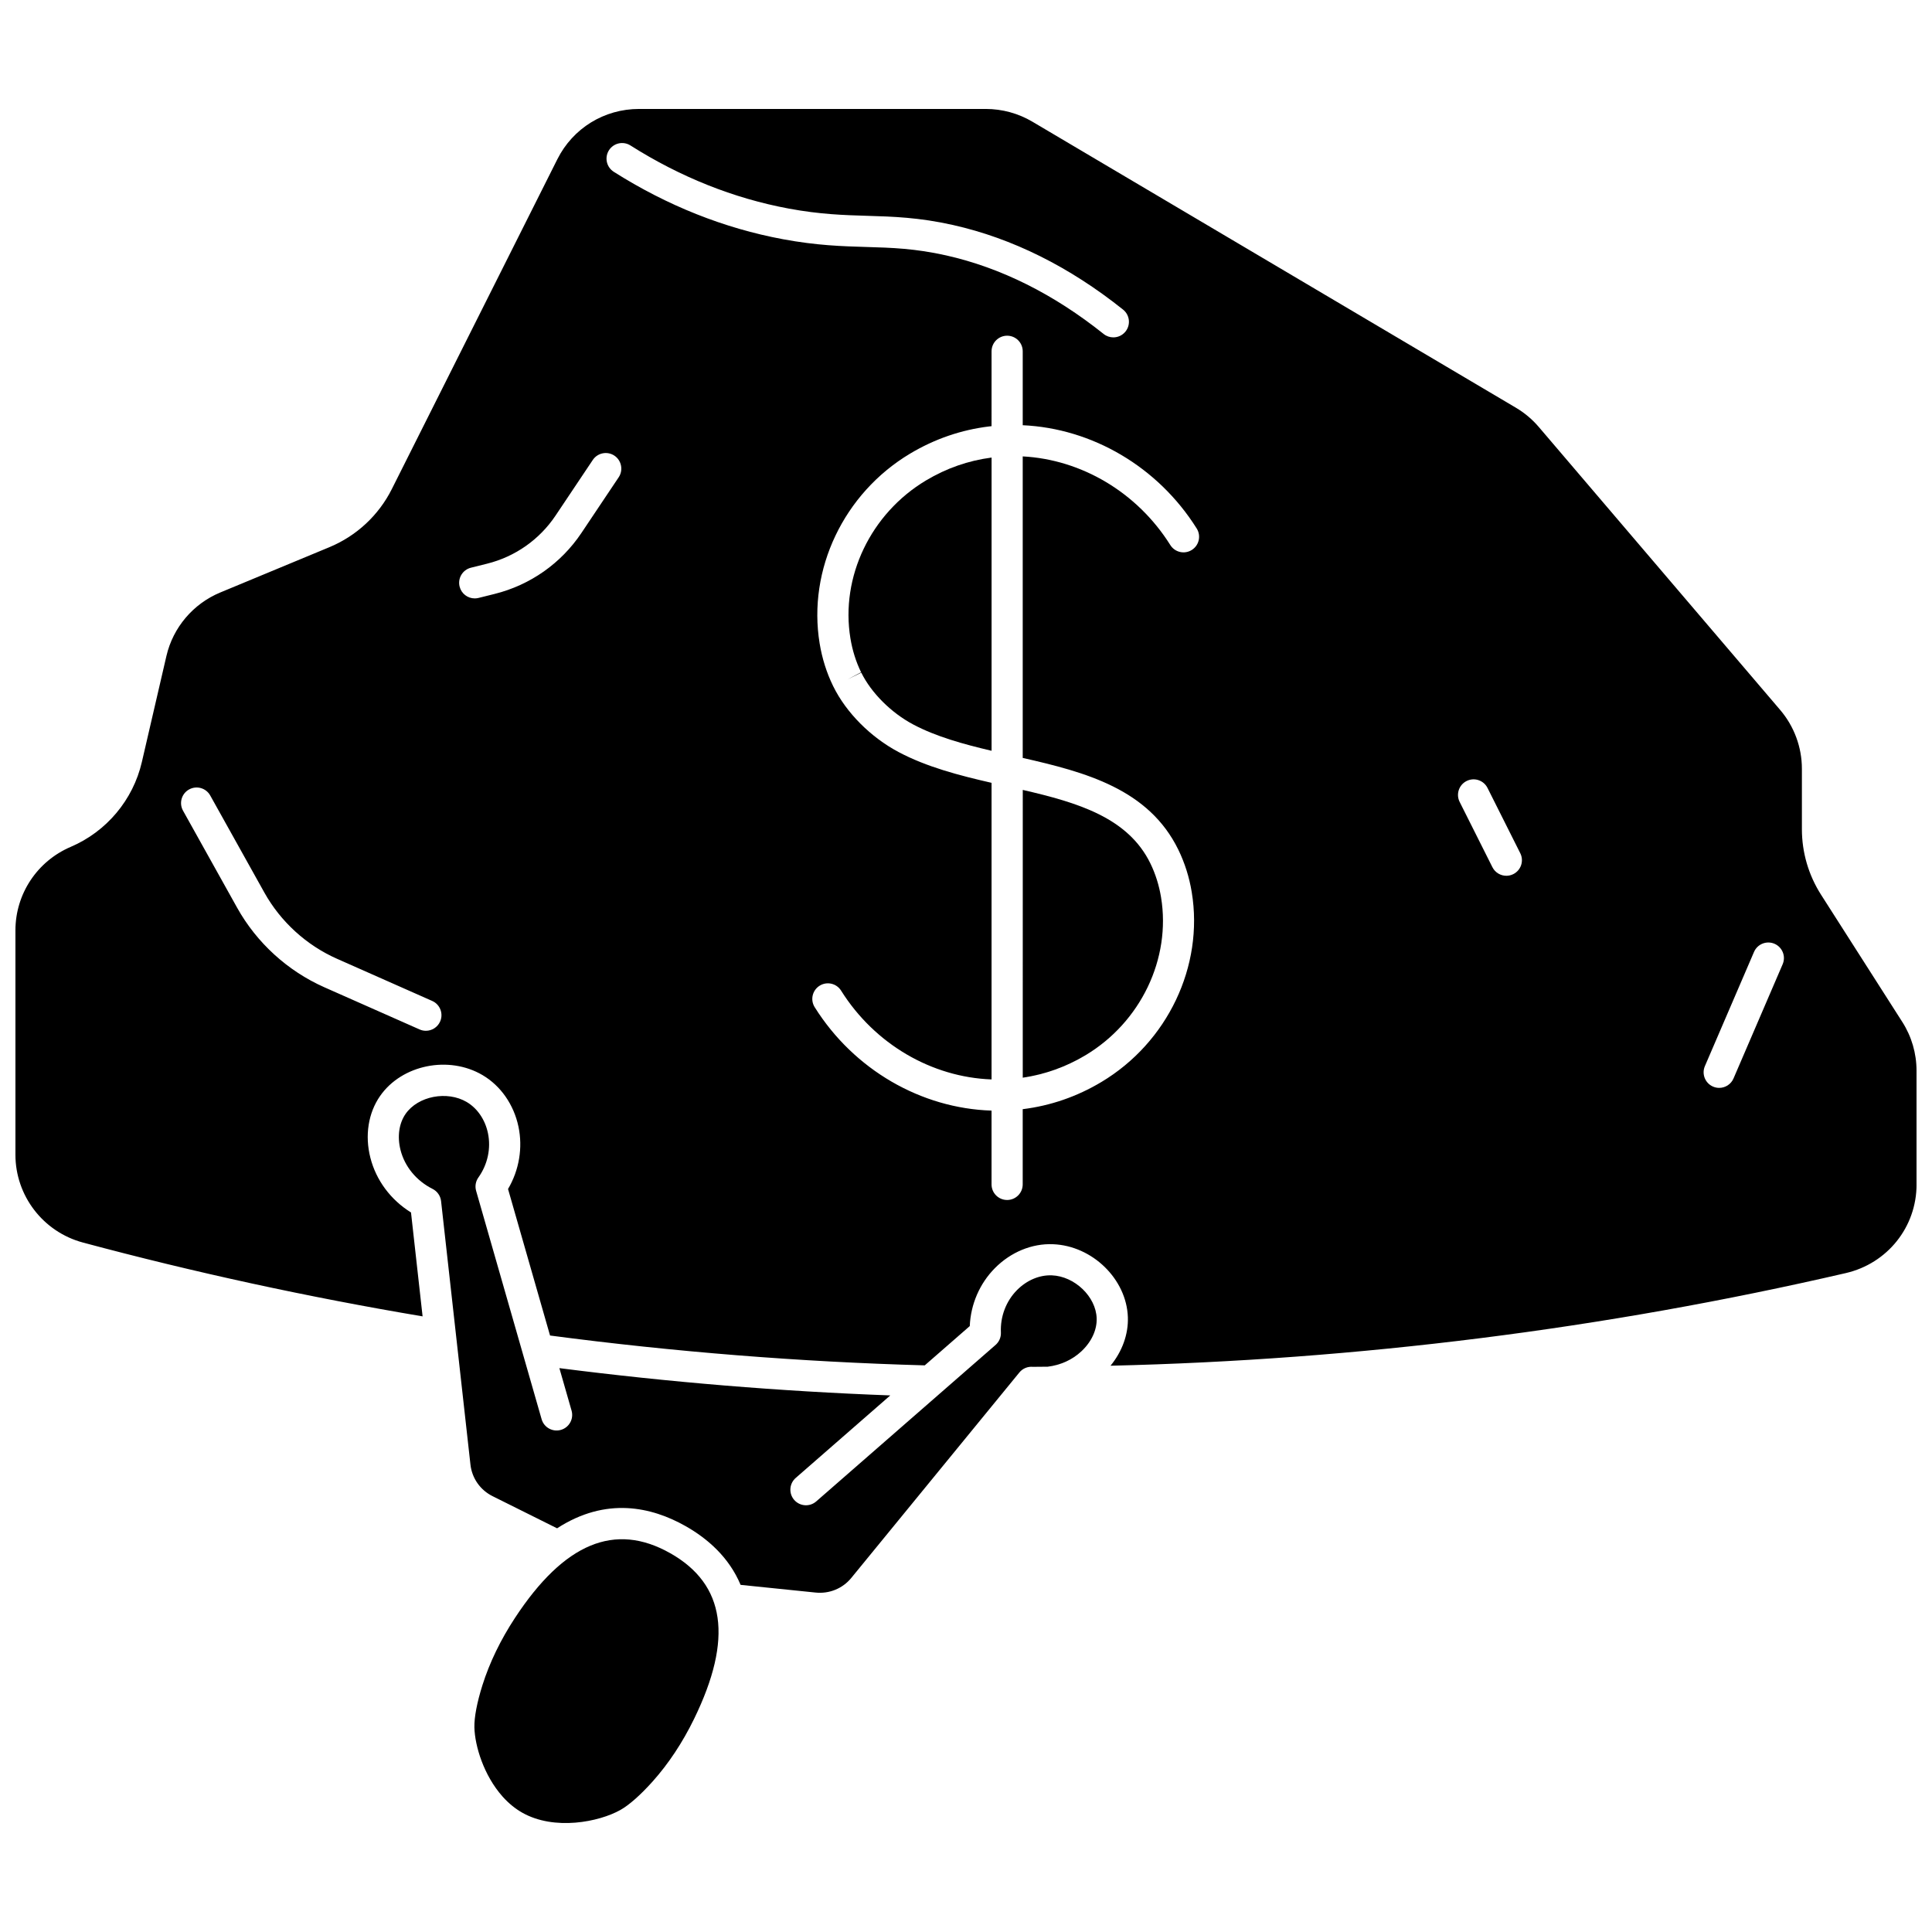
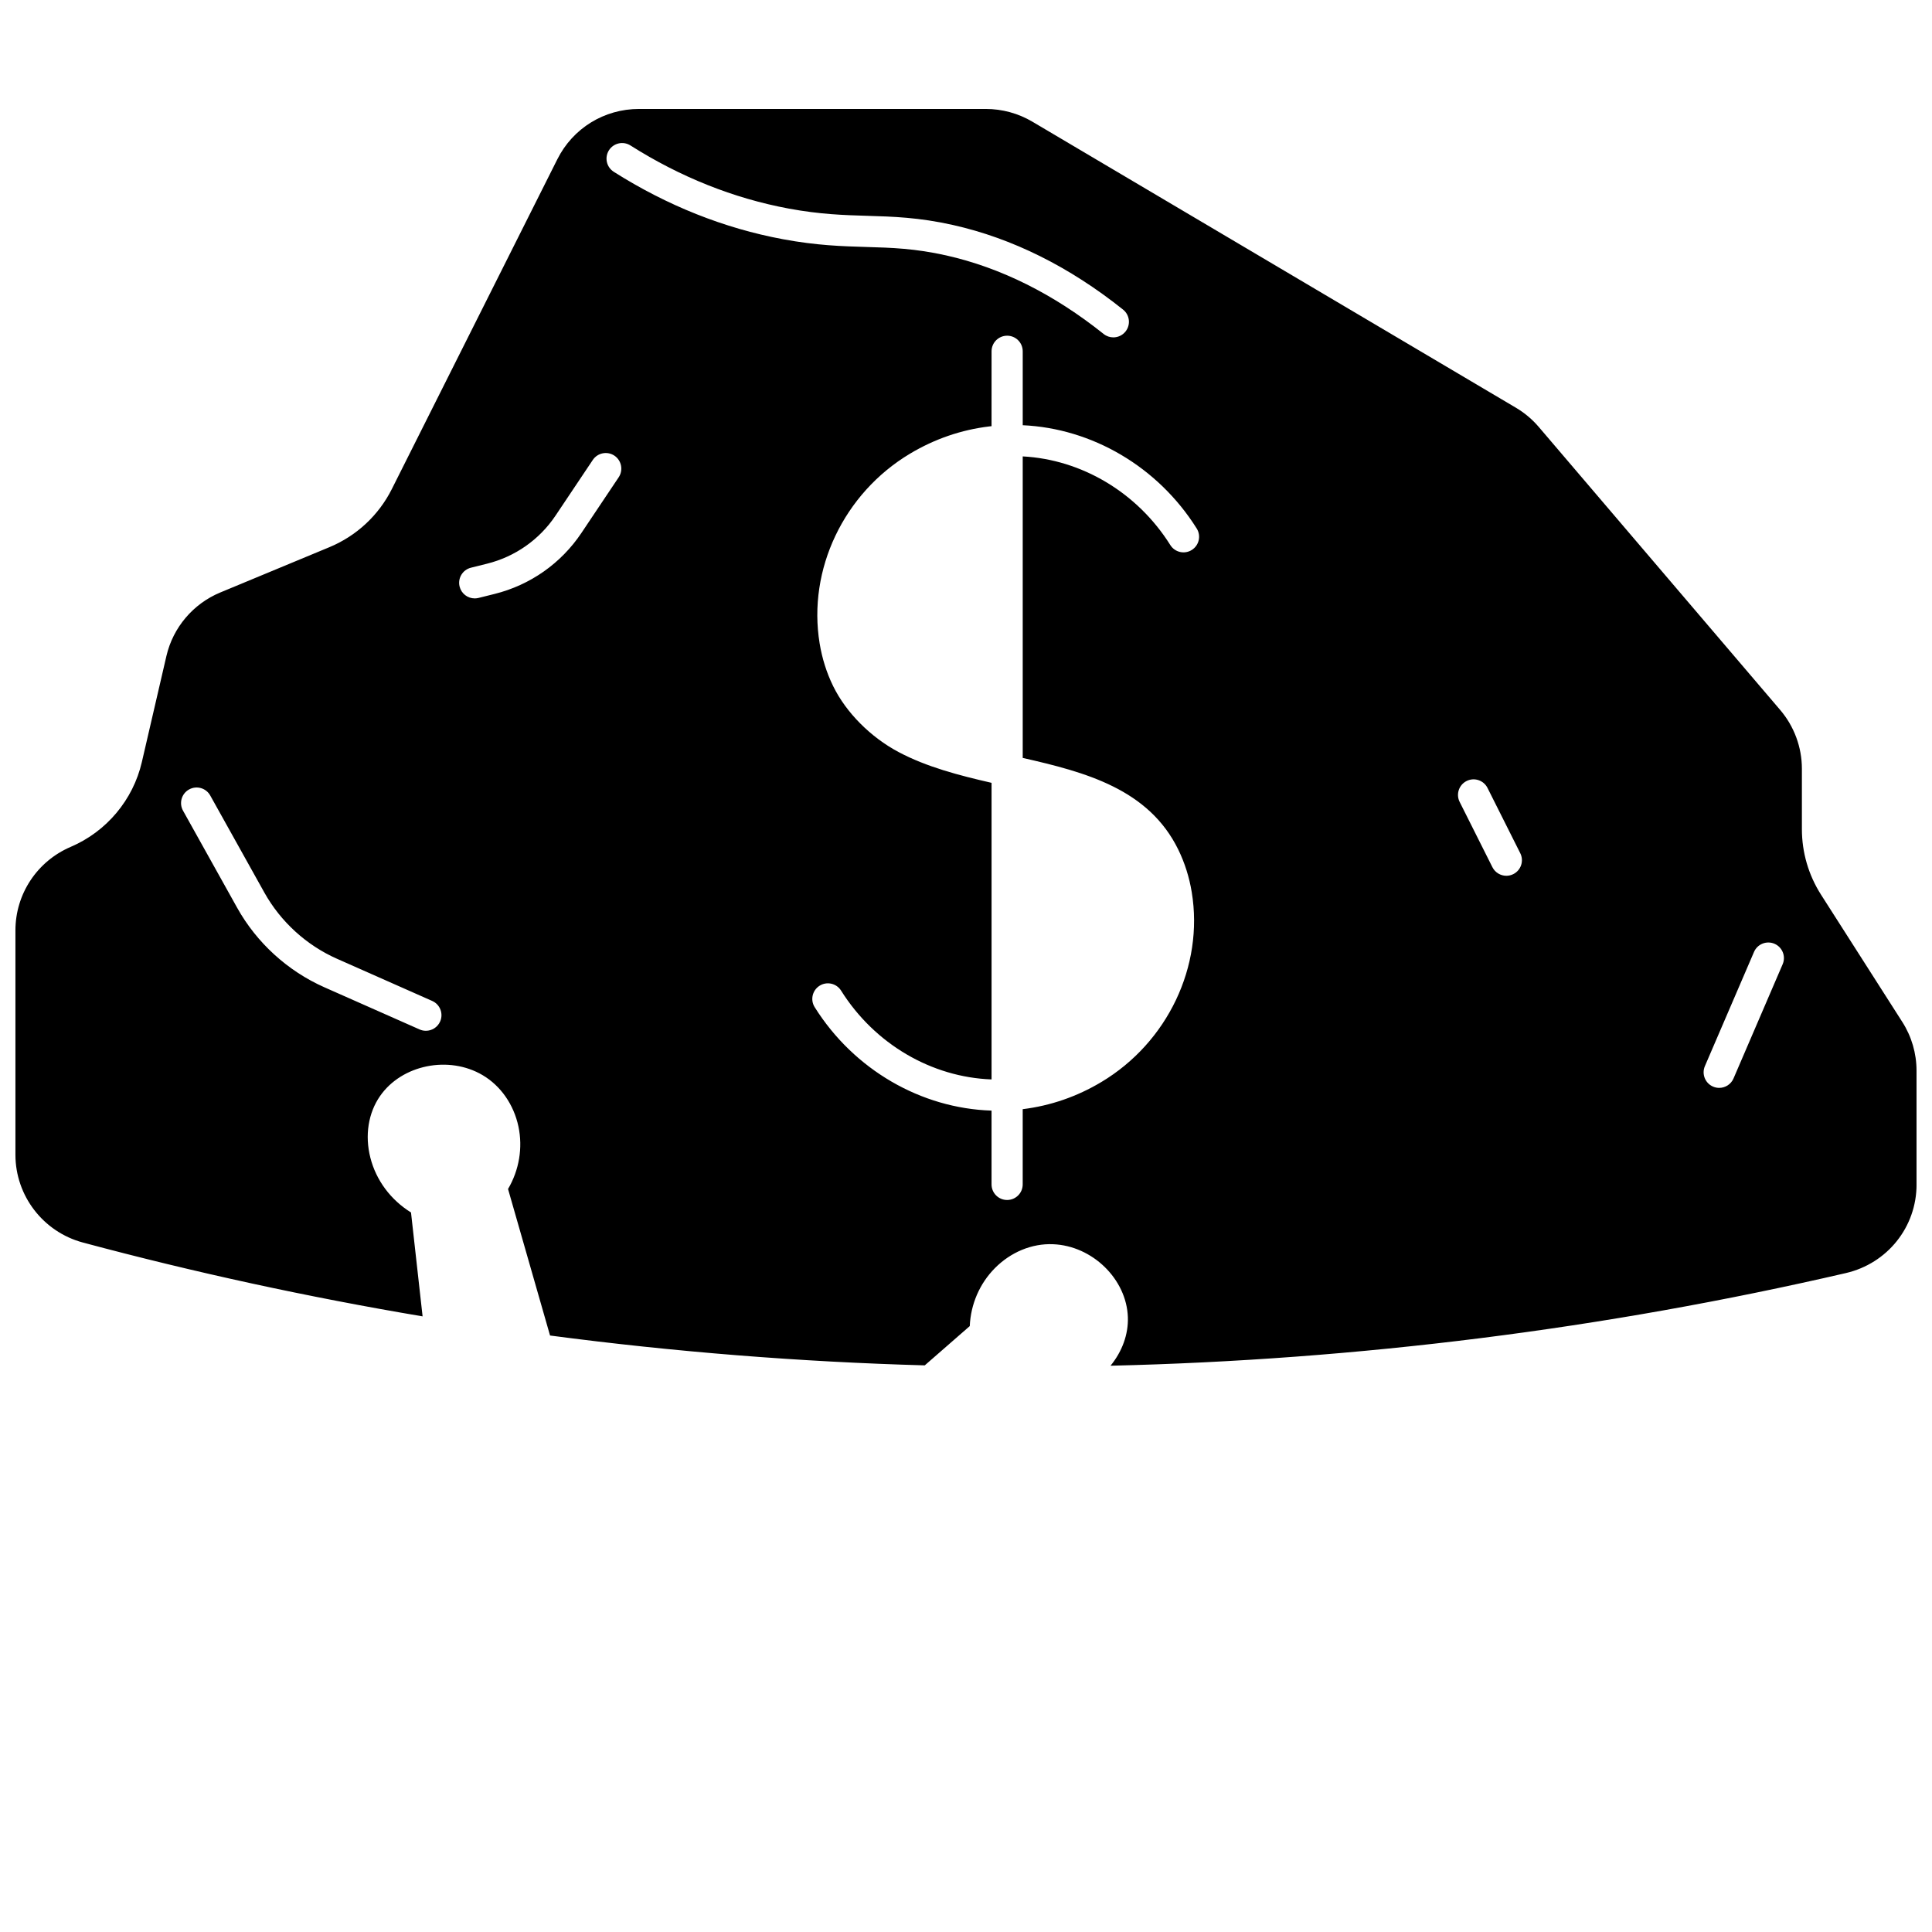
<svg xmlns="http://www.w3.org/2000/svg" width="800px" height="800px" version="1.1" viewBox="144 144 512 512">
  <defs>
    <clipPath id="a">
      <path d="m148.09 172h503.81v334h-503.81z" />
    </clipPath>
  </defs>
-   <path d="m369.37 313.17c0.527 3.195 1.477 6.219 2.828 8.984l-3.652 1.93 3.703-1.828c2.644 5.371 7.914 10.633 13.746 13.73 6.062 3.227 13.379 5.242 20.785 6.981v-77.707c-6.125 0.793-11.973 2.824-17.379 6.062-14.66 8.77-22.707 25.59-20.031 41.848z" />
-   <path d="m415.04 429.6c5.848-0.859 11.434-2.848 16.621-5.949 14.656-8.773 22.707-25.59 20.031-41.848-0.527-3.191-1.477-6.215-2.828-8.988-5.926-12.141-19.199-16.105-33.82-19.48z" />
-   <path d="m422.74 481.98c-3.277-0.129-6.637 1.297-9.215 3.894-2.906 2.93-4.465 7.027-4.277 11.246 0.059 1.258-0.461 2.469-1.41 3.297l-47.535 41.477c-1.719 1.5-4.324 1.32-5.828-0.395-1.5-1.719-1.32-4.328 0.395-5.828l25.066-21.871c-29.25-1.082-58.668-3.512-87.695-7.231l3.231 11.262c0.629 2.191-0.637 4.481-2.832 5.106-2.188 0.625-4.481-0.637-5.106-2.832l-4.973-17.332c0-0.008-0.004-0.012-0.004-0.016l-12.383-43.18c-0.348-1.211-0.121-2.512 0.605-3.535 2.461-3.445 3.379-7.738 2.527-11.77-0.754-3.559-2.797-6.555-5.609-8.219-5.199-3.074-12.922-1.586-16.203 3.129-1.762 2.531-2.254 6.027-1.352 9.586 1.121 4.406 4.215 8.16 8.492 10.305 1.25 0.625 2.098 1.844 2.254 3.234l7.785 69.82c0.402 3.617 2.594 6.746 5.863 8.375l17.098 8.516c13.012-8.43 25.078-5.652 34.027-0.594 5.844 3.305 11.523 8.25 14.605 15.582l19.805 2.031c3.668 0.402 7.223-1.047 9.531-3.871l44.543-54.449c0.875-1.07 2.219-1.625 3.598-1.492 1.305-0.004 2.609-0.027 3.914-0.035 3.348-0.406 6.469-1.797 8.895-4.051 2.691-2.504 4.18-5.699 4.074-8.773-0.176-5.742-5.848-11.164-11.887-11.387z" />
-   <path d="m321.61 555.61c-14.645-8.281-28.094-2.688-41.105 17.105-3.848 5.852-6.762 11.875-8.664 17.906-1.434 4.547-2.188 8.516-2.121 11.176 0.121 4.91 2.5 12.723 7.441 18.281l0.148 0.164c1.535 1.699 3.262 3.102 5.106 4.144 8.5 4.805 20.324 2.465 26.004-0.73 2.328-1.312 5.359-3.992 8.543-7.555 4.223-4.723 7.918-10.305 10.988-16.598 10.367-21.262 8.297-35.621-6.34-43.895z" />
  <g clip-path="url(#a)">
    <path d="m648.12 414.81-21.52-33.695c-3.32-5.203-5.078-11.211-5.078-17.375v-15.996c0-5.707-2.043-11.246-5.754-15.598l-63.969-74.988c-1.734-2.031-3.781-3.754-6.082-5.113l-128.12-75.793c-3.738-2.211-8.012-3.379-12.359-3.379h-91.887c-9.227 0-17.52 5.106-21.645 13.324l-43.875 87.426c-3.484 6.941-9.359 12.41-16.547 15.391l-28.914 12.004c-7.184 2.984-12.516 9.27-14.266 16.82l-6.516 28.129c-2.32 10.016-9.363 18.414-18.844 22.461-8.902 3.805-14.656 12.492-14.656 22.141v59.449c0 10.875 7.352 20.445 17.875 23.266 29.547 7.926 59.809 14.488 90.027 19.57l-3.07-27.535c-5.375-3.336-9.25-8.523-10.773-14.523-1.496-5.883-0.555-11.84 2.574-16.34 5.773-8.297 18.223-10.824 27.191-5.519 4.797 2.84 8.25 7.805 9.48 13.621 1.188 5.625 0.184 11.547-2.758 16.543l11.133 38.828c32.836 4.328 66.215 6.992 99.301 7.91l11.93-10.41c0.246-5.777 2.617-11.289 6.668-15.367 4.195-4.231 9.789-6.559 15.379-6.328 10.426 0.387 19.516 9.246 19.852 19.348 0.152 4.523-1.504 9.074-4.598 12.852 65.516-1.539 130.96-9.762 194.85-24.547 11.043-2.555 18.758-12.215 18.758-23.488l-0.008-30.156c0-4.586-1.305-9.059-3.777-12.93zm-387.48-0.102c-0.684 1.543-2.195 2.461-3.777 2.461-0.559 0-1.125-0.113-1.668-0.355l-25.227-11.172c-9.73-4.309-17.941-11.793-23.117-21.07l-14.348-25.734c-1.109-1.992-0.398-4.508 1.594-5.617 1.992-1.113 4.508-0.398 5.617 1.594l14.348 25.73c4.309 7.723 11.145 13.957 19.25 17.543l25.223 11.172c2.086 0.922 3.027 3.363 2.106 5.449zm47.316-144.22-9.867 14.742c-5.402 8.074-13.582 13.82-23.031 16.172l-4.254 1.059c-0.336 0.082-0.672 0.121-1 0.121-1.852 0-3.535-1.254-4.004-3.133-0.551-2.215 0.797-4.453 3.012-5.004l4.254-1.059c7.453-1.855 13.902-6.387 18.164-12.754l9.867-14.742c1.27-1.895 3.832-2.402 5.731-1.137 1.887 1.273 2.394 3.84 1.129 5.734zm-1.301-80.961c-1.926-1.219-2.5-3.769-1.281-5.699 1.223-1.926 3.769-2.5 5.699-1.281 13.25 8.391 27.363 14.016 41.941 16.727 8.355 1.551 14.703 1.738 20.844 1.922 6.723 0.199 13.672 0.406 22.703 2.434 15.707 3.527 30.871 11.074 45.066 22.422 1.781 1.422 2.07 4.023 0.645 5.805-0.816 1.02-2.016 1.551-3.227 1.551-0.906 0-1.816-0.297-2.574-0.906-13.211-10.559-27.246-17.562-41.723-20.816-8.262-1.855-14.516-2.043-21.137-2.234-6.453-0.191-13.125-0.387-22.105-2.055-15.621-2.902-30.711-8.914-44.852-17.867zm153.18 100.22c-1.93 1.215-4.481 0.629-5.691-1.305-8.77-13.973-23.551-22.668-39.113-23.492v79.906c16.664 3.777 33.395 8.254 41.242 24.332 1.703 3.492 2.902 7.285 3.555 11.27 3.219 19.574-6.402 39.777-23.938 50.277-6.477 3.879-13.496 6.297-20.863 7.207v19.938c0 2.281-1.848 4.129-4.129 4.129s-4.129-1.848-4.129-4.129v-19.559c-18.645-0.586-36.441-10.789-46.867-27.406-1.215-1.93-0.629-4.481 1.305-5.691 1.93-1.211 4.481-0.629 5.691 1.305 8.914 14.203 24.031 22.953 39.875 23.531v-78.602c-8.562-1.961-17.195-4.195-24.664-8.172-7.391-3.93-13.852-10.426-17.273-17.371l-0.086-0.176c-1.684-3.449-2.883-7.242-3.539-11.227-3.219-19.574 6.398-39.777 23.938-50.277 6.531-3.91 13.617-6.344 21.051-7.234 0.191-0.023 0.379-0.039 0.57-0.059l0.004-19.848c0-2.281 1.848-4.129 4.129-4.129s4.129 1.848 4.129 4.129v19.594c18.363 0.836 35.82 10.977 46.109 27.367 1.211 1.93 0.629 4.481-1.305 5.691zm85.211 85.902c-0.594 0.297-1.227 0.441-1.848 0.441-1.512 0-2.969-0.836-3.695-2.277l-8.68-17.297c-1.023-2.039-0.199-4.519 1.84-5.543 2.035-1.023 4.519-0.199 5.543 1.84l8.68 17.297c1.023 2.035 0.199 4.516-1.84 5.539zm71.375 23.883-13.02 30.266c-0.672 1.562-2.195 2.5-3.797 2.5-0.543 0-1.098-0.105-1.629-0.336-2.098-0.902-3.062-3.332-2.164-5.426l13.02-30.266c0.902-2.094 3.332-3.062 5.426-2.164 2.098 0.902 3.066 3.332 2.164 5.426z" />
  </g>
</svg>